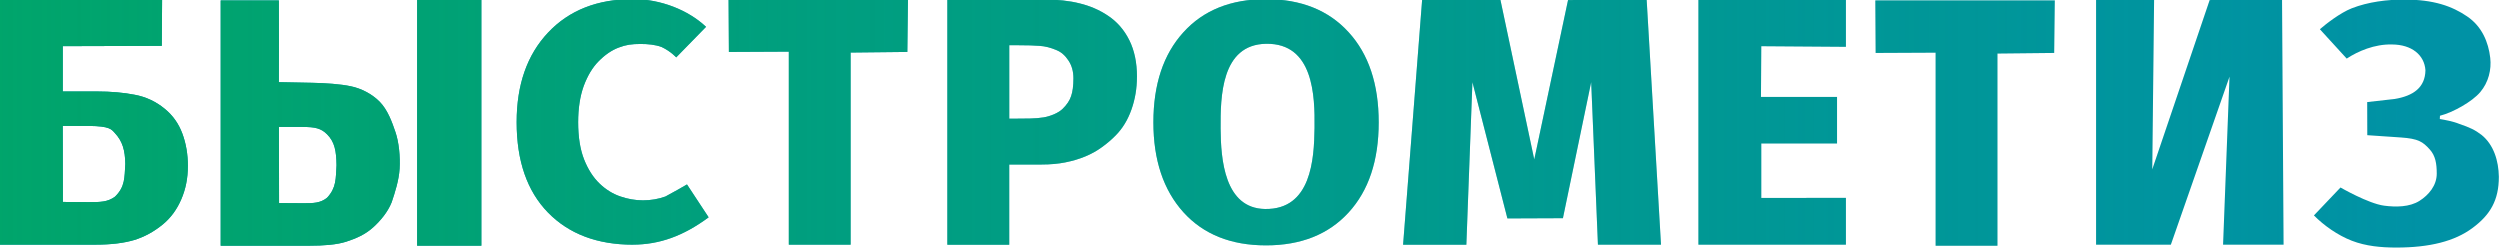
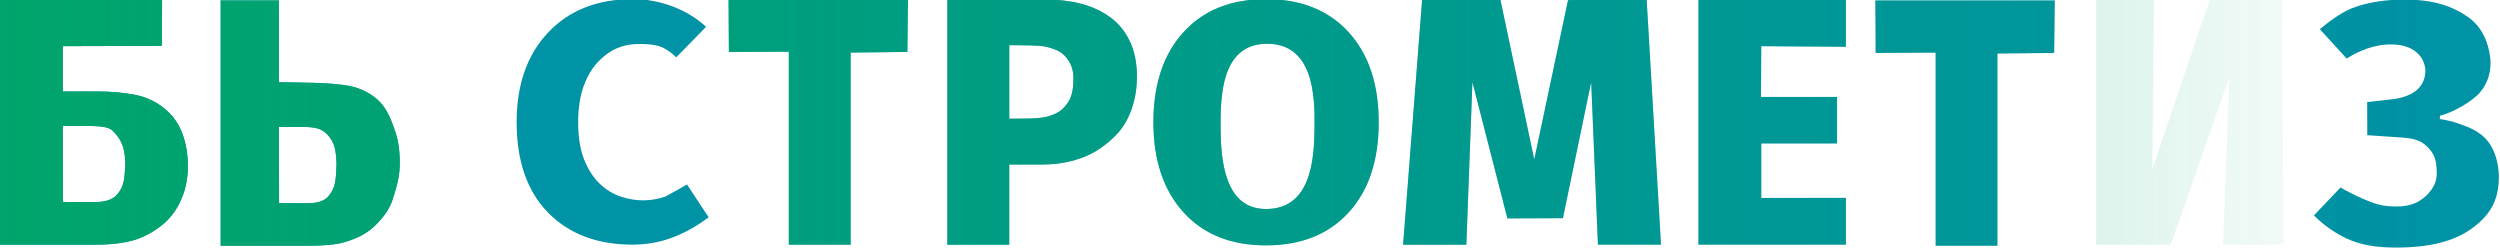
<svg xmlns="http://www.w3.org/2000/svg" xmlns:ns1="http://www.inkscape.org/namespaces/inkscape" xmlns:ns2="http://sodipodi.sourceforge.net/DTD/sodipodi-0.dtd" xmlns:xlink="http://www.w3.org/1999/xlink" width="79.096mm" height="7.864mm" viewBox="0 0 79.096 7.864" version="1.1" id="svg8" ns1:version="1.0.2 (e86c870, 2021-01-15)" ns2:docname="bystrometiz.ru.svg">
  <defs id="defs2">
    <linearGradient ns1:collect="always" id="linearGradient1772">
      <stop style="stop-color:#00a56a;stop-opacity:1;" offset="0" id="stop1768" />
      <stop style="stop-color:#00a56a;stop-opacity:0;" offset="1" id="stop1770" />
    </linearGradient>
    <linearGradient ns1:collect="always" xlink:href="#linearGradient1772" id="linearGradient1774" x1="77.779" y1="112.433" x2="156.875" y2="112.433" gradientUnits="userSpaceOnUse" gradientTransform="translate(-0.55,4.832)" />
    <linearGradient ns1:collect="always" xlink:href="#linearGradient1772" id="linearGradient1776" gradientUnits="userSpaceOnUse" x1="77.779" y1="112.433" x2="156.875" y2="112.433" gradientTransform="translate(-0.557,4.68)" />
    <linearGradient ns1:collect="always" xlink:href="#linearGradient1772" id="linearGradient1778" gradientUnits="userSpaceOnUse" x1="77.779" y1="112.433" x2="156.875" y2="112.433" gradientTransform="translate(-0.557,4.68)" />
    <linearGradient ns1:collect="always" xlink:href="#linearGradient1772" id="linearGradient1780" gradientUnits="userSpaceOnUse" x1="77.779" y1="112.433" x2="156.875" y2="112.433" gradientTransform="translate(-0.557,4.68)" />
    <linearGradient ns1:collect="always" xlink:href="#linearGradient1772" id="linearGradient1782" gradientUnits="userSpaceOnUse" x1="77.779" y1="112.433" x2="156.875" y2="112.433" gradientTransform="translate(-0.557,4.68)" />
    <linearGradient ns1:collect="always" xlink:href="#linearGradient1772" id="linearGradient1784" gradientUnits="userSpaceOnUse" x1="77.779" y1="112.433" x2="156.875" y2="112.433" gradientTransform="translate(-0.557,4.68)" />
    <linearGradient ns1:collect="always" xlink:href="#linearGradient1772" id="linearGradient1786" gradientUnits="userSpaceOnUse" x1="77.779" y1="112.433" x2="156.875" y2="112.433" gradientTransform="translate(-0.557,4.68)" />
    <linearGradient ns1:collect="always" xlink:href="#linearGradient1772" id="linearGradient1788" gradientUnits="userSpaceOnUse" x1="77.779" y1="112.433" x2="156.875" y2="112.433" gradientTransform="translate(-0.557,4.68)" />
    <linearGradient ns1:collect="always" xlink:href="#linearGradient1772" id="linearGradient1790" gradientUnits="userSpaceOnUse" x1="77.779" y1="112.433" x2="156.875" y2="112.433" gradientTransform="translate(-0.557,4.68)" />
    <linearGradient ns1:collect="always" xlink:href="#linearGradient1772" id="linearGradient1792" gradientUnits="userSpaceOnUse" x1="77.779" y1="112.433" x2="156.875" y2="112.433" gradientTransform="translate(-0.557,4.68)" />
    <linearGradient ns1:collect="always" xlink:href="#linearGradient1772" id="linearGradient1794" gradientUnits="userSpaceOnUse" x1="77.779" y1="112.433" x2="156.875" y2="112.433" gradientTransform="translate(-0.557,4.68)" />
    <linearGradient ns1:collect="always" xlink:href="#linearGradient1772" id="linearGradient1796" gradientUnits="userSpaceOnUse" x1="77.779" y1="112.433" x2="156.875" y2="112.433" gradientTransform="translate(-0.55,4.832)" />
    <linearGradient ns1:collect="always" xlink:href="#linearGradient1772" id="linearGradient1798" gradientUnits="userSpaceOnUse" x1="77.779" y1="112.433" x2="156.875" y2="112.433" gradientTransform="translate(-0.55,4.832)" />
    <linearGradient ns1:collect="always" xlink:href="#linearGradient1772" id="linearGradient1800" gradientUnits="userSpaceOnUse" x1="77.779" y1="112.433" x2="156.875" y2="112.433" gradientTransform="translate(-0.55,4.832)" />
  </defs>
  <ns2:namedview id="base" pagecolor="#ffffff" bordercolor="#666666" borderopacity="1.0" ns1:pageopacity="0" ns1:pageshadow="2" ns1:zoom="2.4153231" ns1:cx="151.50439" ns1:cy="50.422356" ns1:document-units="mm" ns1:current-layer="layer1" ns1:document-rotation="0" showgrid="false" ns1:window-width="1920" ns1:window-height="1137" ns1:window-x="-8" ns1:window-y="-8" ns1:window-maximized="1" showguides="true" ns1:guide-bbox="true" />
  <g ns1:label="Слой 1" ns1:groupmode="layer" id="layer1" transform="translate(-77.164,-100.053)">
    <g id="g1830">
      <g id="g967-9-0" style="fill:#0092a5;fill-opacity:1" transform="translate(-0.615,-8.448)">
        <g aria-label="БЫСТРОМЕТИЗ" transform="matrix(0.988,0,0,1.032,-0.108,-2.315)" id="text851-2-0" style="font-style:normal;font-variant:normal;font-weight:bold;font-stretch:normal;font-size:10.342px;line-height:1.25;font-family:'Frank Ruhl Hofshi';-inkscape-font-specification:'Frank Ruhl Hofshi Bold';fill:#0092a5;fill-opacity:1;stroke:none;stroke-width:0.262">
          <path d="m 84.849,112.477 c 0,0.367 -0.071,0.705 -0.212,1.015 -0.138,0.306 -0.328,0.557 -0.571,0.752 -0.29,0.232 -0.603,0.397 -0.939,0.495 -0.333,0.094 -0.741,0.141 -1.222,0.141 h -3.09 v -7.519 h 5.209 l -0.01,1.425 -3.171,0.009 v 1.389 h 1.093 c 0.451,0 0.855,0.034 1.212,0.101 0.357,0.064 0.677,0.207 0.959,0.429 0.259,0.202 0.448,0.456 0.566,0.763 0.118,0.303 0.177,0.636 0.177,1 z m -2.003,-0.062 c -0.007,-0.437 -0.092,-0.704 -0.328,-0.949 -0.115,-0.119 -0.155,-0.221 -0.851,-0.226 h -0.825 l 0.005,2.331 0.81,0.005 c 0.387,0.002 0.625,-7e-4 0.86,-0.168 0.325,-0.304 0.301,-0.583 0.328,-0.993 z" style="font-style:normal;font-variant:normal;font-weight:bold;font-stretch:normal;font-family:'Frank Ruhl Hofshi';-inkscape-font-specification:'Frank Ruhl Hofshi Bold';fill:#0092a5;fill-opacity:1;stroke-width:0.262" id="path867-5-8" ns2:nodetypes="scccsccccccscccsscsccssccc" />
          <path d="m 99.1,114.881 c -1.14,0 -2.046,-0.328 -2.717,-0.983 -0.671,-0.659 -1.006,-1.583 -1.006,-2.774 0,-1.148 0.335,-2.063 1.006,-2.745 0.674,-0.685 1.581,-1.027 2.722,-1.027 0.883,2.8e-4 1.764,0.334 2.338,0.85 l -0.956,0.937 c 0,0 -0.173,-0.185 -0.467,-0.318 -0.211,-0.075 -0.446,-0.093 -0.678,-0.093 -0.276,0 -0.46,0.023 -0.692,0.108 -0.228,0.081 -0.446,0.224 -0.654,0.428 -0.191,0.185 -0.347,0.435 -0.47,0.749 -0.119,0.315 -0.179,0.686 -0.179,1.114 0,0.451 0.063,0.831 0.189,1.139 0.126,0.305 0.291,0.552 0.495,0.74 0.197,0.182 0.417,0.313 0.659,0.394 0.245,0.081 0.489,0.122 0.73,0.122 0.252,0 0.492,-0.039 0.72,-0.117 0.564,-0.292 0.241,-0.129 0.692,-0.371 l 0.693,1.008 c -0.804,0.57 -1.57,0.836 -2.426,0.838 z" style="font-style:normal;font-variant:normal;font-weight:bold;font-stretch:normal;font-family:'Frank Ruhl Hofshi';-inkscape-font-specification:'Frank Ruhl Hofshi Bold';fill:#0092a5;fill-opacity:1;stroke-width:0.262" id="path871-7-1" ns2:nodetypes="scscccccscccscccsccccs" />
          <path d="m 104.093,114.881 v -5.918 l -1.919,0.009 -0.01,-1.611 h 5.745 l -0.02,1.611 -1.817,0.019 v 5.89 z" style="font-style:normal;font-variant:normal;font-weight:bold;font-stretch:normal;font-family:'Frank Ruhl Hofshi';-inkscape-font-specification:'Frank Ruhl Hofshi Bold';fill:#0092a5;fill-opacity:1;stroke-width:0.262" id="path873-1-3" ns2:nodetypes="ccccccccc" />
          <path d="m 115.241,109.735 q 0,0.525 -0.175,1 -0.175,0.475 -0.503,0.793 -0.201,0.197 -0.445,0.364 -0.238,0.167 -0.53,0.283 -0.291,0.116 -0.636,0.182 -0.339,0.066 -0.763,0.066 h -1.038 v 2.459 h -1.981 v -7.519 h 3.062 q 0.683,0 1.176,0.121 0.498,0.116 0.901,0.374 0.445,0.283 0.689,0.757 0.244,0.47 0.244,1.121 z m -2.034,0.045 q 0,-0.318 -0.159,-0.545 -0.159,-0.232 -0.381,-0.318 -0.281,-0.116 -0.54,-0.131 -0.254,-0.02 -0.694,-0.02 h -0.281 v 2.252 h 0.138 q 0.281,0 0.53,-0.005 0.249,-0.005 0.434,-0.035 0.159,-0.025 0.334,-0.096 0.18,-0.076 0.275,-0.167 0.201,-0.187 0.27,-0.389 0.074,-0.202 0.074,-0.545 z" style="font-style:normal;font-variant:normal;font-weight:bold;font-stretch:normal;font-family:'Frank Ruhl Hofshi';-inkscape-font-specification:'Frank Ruhl Hofshi Bold';fill:#0092a5;fill-opacity:1;stroke-width:0.262" id="path875-4-5" />
          <path d="m 122.983,111.131 c 0,1.171 -0.322,2.093 -0.965,2.764 -0.643,0.672 -1.525,1.007 -2.645,1.007 -1.123,0 -2.005,-0.339 -2.645,-1.017 -0.64,-0.681 -0.96,-1.6 -0.96,-2.755 0,-1.165 0.32,-2.085 0.96,-2.759 0.64,-0.678 1.522,-1.017 2.645,-1.017 1.12,0 2.002,0.337 2.645,1.012 0.643,0.672 0.965,1.593 0.965,2.764 z m -2.055,0.172 c 0.014,-0.986 -0.033,-2.603 -1.55,-2.581 -1.442,0.021 -1.465,1.624 -1.458,2.603 0.007,0.932 0.12,2.443 1.424,2.462 1.477,0.022 1.571,-1.521 1.584,-2.484 z" style="font-style:normal;font-variant:normal;font-weight:bold;font-stretch:normal;font-family:'Frank Ruhl Hofshi';-inkscape-font-specification:'Frank Ruhl Hofshi Bold';fill:#0092a5;fill-opacity:1;stroke-width:0.262" id="path877-6-3" ns2:nodetypes="ssscscscsasasa" />
          <path d="m 132.023,114.881 h -2.02 l -0.216,-4.984 -0.905,4.172 -1.778,0.007 -1.12,-4.178 -0.194,4.984 h -2.026 l 0.61,-7.512 2.507,0.007 1.083,4.892 1.082,-4.887 2.517,-0.019 z" style="font-style:normal;font-variant:normal;font-weight:bold;font-stretch:normal;font-family:'Frank Ruhl Hofshi';-inkscape-font-specification:'Frank Ruhl Hofshi Bold';fill:#0092a5;fill-opacity:1;stroke-width:0.262" id="path879-5-8" ns2:nodetypes="cccccccccccccc" />
          <path d="m 133.221,114.881 v -7.519 l 4.723,0.009 v 1.444 l -2.71,-0.019 -0.01,1.555 h 2.436 v 1.426 h -2.426 v 1.67 l 2.71,-3.2e-4 v 1.434 z" style="font-style:normal;font-variant:normal;font-weight:bold;font-stretch:normal;font-family:'Frank Ruhl Hofshi';-inkscape-font-specification:'Frank Ruhl Hofshi Bold';fill:#0092a5;fill-opacity:1;stroke-width:0.262" id="path881-2-0" ns2:nodetypes="ccccccccccccc" />
-           <path d="m 151.959,114.881 h -1.937 l 0.206,-5.151 -1.879,5.151 h -2.394 v -7.519 h 1.858 l -0.059,5.211 1.839,-5.192 2.317,-0.019 z" style="font-style:normal;font-variant:normal;font-weight:bold;font-stretch:normal;font-family:'Frank Ruhl Hofshi';-inkscape-font-specification:'Frank Ruhl Hofshi Bold';fill:#0092a5;fill-opacity:1;stroke-width:0.262" id="path885-8-2" ns2:nodetypes="ccccccccccc" />
          <path d="m 158.299,111.516 c 0.392,0.302 0.546,0.799 0.554,1.283 0,0.72 -0.276,1.169 -0.848,1.573 -0.569,0.404 -1.368,0.597 -2.435,0.597 -0.486,0 -0.976,-0.043 -1.422,-0.208 -0.458,-0.169 -0.899,-0.47 -1.217,-0.777 l 0.851,-0.856 c 0,0 0.894,0.494 1.396,0.557 0.378,0.047 0.815,0.045 1.134,-0.148 0.294,-0.178 0.552,-0.47 0.552,-0.832 0,-0.313 -0.042,-0.552 -0.226,-0.746 -0.221,-0.233 -0.362,-0.328 -0.923,-0.365 l -1.075,-0.07 -0.003,-1.015 0.881,-0.095 c 0.592,-0.094 0.976,-0.349 0.984,-0.882 -0.034,-0.466 -0.437,-0.786 -1.072,-0.789 -0.553,-0.014 -1.088,0.205 -1.449,0.433 l -0.859,-0.9 c 0.178,-0.148 0.641,-0.5 1.023,-0.643 0.524,-0.196 1.133,-0.267 1.672,-0.267 0.958,0 1.543,0.206 2.019,0.516 0.476,0.307 0.684,0.793 0.741,1.271 0.043,0.361 -0.055,0.751 -0.318,1.048 -0.259,0.297 -0.88,0.627 -1.292,0.727 l -0.005,0.1 c 0.153,0.026 0.424,0.07 0.627,0.151 0.333,0.108 0.502,0.184 0.71,0.337 z" style="font-style:normal;font-variant:normal;font-weight:bold;font-stretch:normal;font-family:'Frank Ruhl Hofshi';-inkscape-font-specification:'Frank Ruhl Hofshi Bold';fill:#0092a5;fill-opacity:1;stroke-width:0.262" id="path887-9-7" ns2:nodetypes="cccsaccaasascccccccascacccccc" />
        </g>
        <path d="m 90.171,114.9 c -0.126,0.316 -0.357,0.585 -0.577,0.786 -0.263,0.24 -0.556,0.362 -0.862,0.462 -0.303,0.097 -0.724,0.127 -1.161,0.127 h -2.81 v -7.762 l 1.841,-2.6e-4 0.003,1.48 -0.003,1.107 1.063,0.021 c 0.41,0.008 0.89,0.04 1.214,0.11 0.325,0.066 0.669,0.242 0.911,0.487 0.255,0.258 0.395,0.65 0.502,0.966 0.107,0.313 0.154,0.77 0.13,1.158 -0.022,0.362 -0.146,0.747 -0.251,1.058 z m -1.745,-1.169 c -0.006,-0.451 -0.057,-0.739 -0.298,-0.98 -0.191,-0.19 -0.375,-0.234 -0.774,-0.233 h -0.75 l 0.004,2.407 0.737,0.005 c 0.352,0.002 0.569,-7.2e-4 0.782,-0.173 0.295,-0.313 0.274,-0.601 0.299,-1.025 z" style="font-style:normal;font-variant:normal;font-weight:bold;font-stretch:normal;font-size:10.342px;line-height:1.25;font-family:'Frank Ruhl Hofshi';-inkscape-font-specification:'Frank Ruhl Hofshi Bold';fill:#0092a5;fill-opacity:1;stroke:none;stroke-width:0.265" id="path867-7-5-2" ns2:nodetypes="cccscccccscacaccaccssccc" />
-         <rect style="opacity:1;fill:#0092a5;fill-opacity:1;stroke:none;stroke-width:1.9;stroke-linecap:round;stroke-linejoin:round;stroke-miterlimit:4;stroke-dasharray:none;stroke-opacity:0.969;paint-order:markers fill stroke" id="rect918-8-8" width="2.033" height="7.774" x="90.976" y="108.501" />
        <path d="m 139.019,116.276 v -6.109 l -1.897,0.009 -0.01,-1.663 h 5.677 l -0.019,1.663 -1.795,0.019 v 6.08 z" style="font-style:normal;font-variant:normal;font-weight:bold;font-stretch:normal;font-size:10.342px;line-height:1.25;font-family:'Frank Ruhl Hofshi';-inkscape-font-specification:'Frank Ruhl Hofshi Bold';fill:#0092a5;fill-opacity:1;stroke:none;stroke-width:0.265" id="path873-2-5-0" ns2:nodetypes="ccccccccc" />
      </g>
      <g id="g967-9-0-2" style="fill:url(#linearGradient1774);fill-opacity:1" transform="translate(-0.615,-8.448)">
        <g aria-label="БЫСТРОМЕТИЗ" transform="matrix(0.988,0,0,1.032,-0.108,-2.315)" id="text851-2-0-3" style="font-style:normal;font-variant:normal;font-weight:bold;font-stretch:normal;font-size:10.342px;line-height:1.25;font-family:'Frank Ruhl Hofshi';-inkscape-font-specification:'Frank Ruhl Hofshi Bold';fill:url(#linearGradient1794);fill-opacity:1;stroke:none;stroke-width:0.262">
          <path d="m 84.849,112.477 c 0,0.367 -0.071,0.705 -0.212,1.015 -0.138,0.306 -0.328,0.557 -0.571,0.752 -0.29,0.232 -0.603,0.397 -0.939,0.495 -0.333,0.094 -0.741,0.141 -1.222,0.141 h -3.09 v -7.519 h 5.209 l -0.01,1.425 -3.171,0.009 v 1.389 h 1.093 c 0.451,0 0.855,0.034 1.212,0.101 0.357,0.064 0.677,0.207 0.959,0.429 0.259,0.202 0.448,0.456 0.566,0.763 0.118,0.303 0.177,0.636 0.177,1 z m -2.003,-0.062 c -0.007,-0.437 -0.092,-0.704 -0.328,-0.949 -0.115,-0.119 -0.155,-0.221 -0.851,-0.226 h -0.825 l 0.005,2.331 0.81,0.005 c 0.387,0.002 0.625,-7e-4 0.86,-0.168 0.325,-0.304 0.301,-0.583 0.328,-0.993 z" style="font-style:normal;font-variant:normal;font-weight:bold;font-stretch:normal;font-family:'Frank Ruhl Hofshi';-inkscape-font-specification:'Frank Ruhl Hofshi Bold';fill:url(#linearGradient1776);fill-opacity:1;stroke-width:0.262" id="path867-5-8-7" ns2:nodetypes="scccsccccccscccsscsccssccc" />
-           <path d="m 99.1,114.881 c -1.14,0 -2.046,-0.328 -2.717,-0.983 -0.671,-0.659 -1.006,-1.583 -1.006,-2.774 0,-1.148 0.335,-2.063 1.006,-2.745 0.674,-0.685 1.581,-1.027 2.722,-1.027 0.883,2.8e-4 1.764,0.334 2.338,0.85 l -0.956,0.937 c 0,0 -0.173,-0.185 -0.467,-0.318 -0.211,-0.075 -0.446,-0.093 -0.678,-0.093 -0.276,0 -0.46,0.023 -0.692,0.108 -0.228,0.081 -0.446,0.224 -0.654,0.428 -0.191,0.185 -0.347,0.435 -0.47,0.749 -0.119,0.315 -0.179,0.686 -0.179,1.114 0,0.451 0.063,0.831 0.189,1.139 0.126,0.305 0.291,0.552 0.495,0.74 0.197,0.182 0.417,0.313 0.659,0.394 0.245,0.081 0.489,0.122 0.73,0.122 0.252,0 0.492,-0.039 0.72,-0.117 0.564,-0.292 0.241,-0.129 0.692,-0.371 l 0.693,1.008 c -0.804,0.57 -1.57,0.836 -2.426,0.838 z" style="font-style:normal;font-variant:normal;font-weight:bold;font-stretch:normal;font-family:'Frank Ruhl Hofshi';-inkscape-font-specification:'Frank Ruhl Hofshi Bold';fill:url(#linearGradient1778);fill-opacity:1;stroke-width:0.262" id="path871-7-1-3" ns2:nodetypes="scscccccscccscccsccccs" />
          <path d="m 104.093,114.881 v -5.918 l -1.919,0.009 -0.01,-1.611 h 5.745 l -0.02,1.611 -1.817,0.019 v 5.89 z" style="font-style:normal;font-variant:normal;font-weight:bold;font-stretch:normal;font-family:'Frank Ruhl Hofshi';-inkscape-font-specification:'Frank Ruhl Hofshi Bold';fill:url(#linearGradient1780);fill-opacity:1;stroke-width:0.262" id="path873-1-3-9" ns2:nodetypes="ccccccccc" />
          <path d="m 115.241,109.735 q 0,0.525 -0.175,1 -0.175,0.475 -0.503,0.793 -0.201,0.197 -0.445,0.364 -0.238,0.167 -0.53,0.283 -0.291,0.116 -0.636,0.182 -0.339,0.066 -0.763,0.066 h -1.038 v 2.459 h -1.981 v -7.519 h 3.062 q 0.683,0 1.176,0.121 0.498,0.116 0.901,0.374 0.445,0.283 0.689,0.757 0.244,0.47 0.244,1.121 z m -2.034,0.045 q 0,-0.318 -0.159,-0.545 -0.159,-0.232 -0.381,-0.318 -0.281,-0.116 -0.54,-0.131 -0.254,-0.02 -0.694,-0.02 h -0.281 v 2.252 h 0.138 q 0.281,0 0.53,-0.005 0.249,-0.005 0.434,-0.035 0.159,-0.025 0.334,-0.096 0.18,-0.076 0.275,-0.167 0.201,-0.187 0.27,-0.389 0.074,-0.202 0.074,-0.545 z" style="font-style:normal;font-variant:normal;font-weight:bold;font-stretch:normal;font-family:'Frank Ruhl Hofshi';-inkscape-font-specification:'Frank Ruhl Hofshi Bold';fill:url(#linearGradient1782);fill-opacity:1;stroke-width:0.262" id="path875-4-5-1" />
          <path d="m 122.983,111.131 c 0,1.171 -0.322,2.093 -0.965,2.764 -0.643,0.672 -1.525,1.007 -2.645,1.007 -1.123,0 -2.005,-0.339 -2.645,-1.017 -0.64,-0.681 -0.96,-1.6 -0.96,-2.755 0,-1.165 0.32,-2.085 0.96,-2.759 0.64,-0.678 1.522,-1.017 2.645,-1.017 1.12,0 2.002,0.337 2.645,1.012 0.643,0.672 0.965,1.593 0.965,2.764 z m -2.055,0.172 c 0.014,-0.986 -0.033,-2.603 -1.55,-2.581 -1.442,0.021 -1.465,1.624 -1.458,2.603 0.007,0.932 0.12,2.443 1.424,2.462 1.477,0.022 1.571,-1.521 1.584,-2.484 z" style="font-style:normal;font-variant:normal;font-weight:bold;font-stretch:normal;font-family:'Frank Ruhl Hofshi';-inkscape-font-specification:'Frank Ruhl Hofshi Bold';fill:url(#linearGradient1784);fill-opacity:1;stroke-width:0.262" id="path877-6-3-8" ns2:nodetypes="ssscscscsasasa" />
          <path d="m 132.023,114.881 h -2.02 l -0.216,-4.984 -0.905,4.172 -1.778,0.007 -1.12,-4.178 -0.194,4.984 h -2.026 l 0.61,-7.512 2.507,0.007 1.083,4.892 1.082,-4.887 2.517,-0.019 z" style="font-style:normal;font-variant:normal;font-weight:bold;font-stretch:normal;font-family:'Frank Ruhl Hofshi';-inkscape-font-specification:'Frank Ruhl Hofshi Bold';fill:url(#linearGradient1786);fill-opacity:1;stroke-width:0.262" id="path879-5-8-0" ns2:nodetypes="cccccccccccccc" />
          <path d="m 133.221,114.881 v -7.519 l 4.723,0.009 v 1.444 l -2.71,-0.019 -0.01,1.555 h 2.436 v 1.426 h -2.426 v 1.67 l 2.71,-3.2e-4 v 1.434 z" style="font-style:normal;font-variant:normal;font-weight:bold;font-stretch:normal;font-family:'Frank Ruhl Hofshi';-inkscape-font-specification:'Frank Ruhl Hofshi Bold';fill:url(#linearGradient1788);fill-opacity:1;stroke-width:0.262" id="path881-2-0-7" ns2:nodetypes="ccccccccccccc" />
          <path d="m 151.959,114.881 h -1.937 l 0.206,-5.151 -1.879,5.151 h -2.394 v -7.519 h 1.858 l -0.059,5.211 1.839,-5.192 2.317,-0.019 z" style="font-style:normal;font-variant:normal;font-weight:bold;font-stretch:normal;font-family:'Frank Ruhl Hofshi';-inkscape-font-specification:'Frank Ruhl Hofshi Bold';fill:url(#linearGradient1790);fill-opacity:1;stroke-width:0.262" id="path885-8-2-9" ns2:nodetypes="ccccccccccc" />
          <path d="m 158.299,111.516 c 0.392,0.302 0.546,0.799 0.554,1.283 0,0.72 -0.276,1.169 -0.848,1.573 -0.569,0.404 -1.368,0.597 -2.435,0.597 -0.486,0 -0.976,-0.043 -1.422,-0.208 -0.458,-0.169 -0.899,-0.47 -1.217,-0.777 l 0.851,-0.856 c 0,0 0.894,0.494 1.396,0.557 0.378,0.047 0.815,0.045 1.134,-0.148 0.294,-0.178 0.552,-0.47 0.552,-0.832 0,-0.313 -0.042,-0.552 -0.226,-0.746 -0.221,-0.233 -0.362,-0.328 -0.923,-0.365 l -1.075,-0.07 -0.003,-1.015 0.881,-0.095 c 0.592,-0.094 0.976,-0.349 0.984,-0.882 -0.034,-0.466 -0.437,-0.786 -1.072,-0.789 -0.553,-0.014 -1.088,0.205 -1.449,0.433 l -0.859,-0.9 c 0.178,-0.148 0.641,-0.5 1.023,-0.643 0.524,-0.196 1.133,-0.267 1.672,-0.267 0.958,0 1.543,0.206 2.019,0.516 0.476,0.307 0.684,0.793 0.741,1.271 0.043,0.361 -0.055,0.751 -0.318,1.048 -0.259,0.297 -0.88,0.627 -1.292,0.727 l -0.005,0.1 c 0.153,0.026 0.424,0.07 0.627,0.151 0.333,0.108 0.502,0.184 0.71,0.337 z" style="font-style:normal;font-variant:normal;font-weight:bold;font-stretch:normal;font-family:'Frank Ruhl Hofshi';-inkscape-font-specification:'Frank Ruhl Hofshi Bold';fill:url(#linearGradient1792);fill-opacity:1;stroke-width:0.262" id="path887-9-7-1" ns2:nodetypes="cccsaccaasascccccccascacccccc" />
        </g>
        <path d="m 90.171,114.9 c -0.126,0.316 -0.357,0.585 -0.577,0.786 -0.263,0.24 -0.556,0.362 -0.862,0.462 -0.303,0.097 -0.724,0.127 -1.161,0.127 h -2.81 v -7.762 l 1.841,-2.6e-4 0.003,1.48 -0.003,1.107 1.063,0.021 c 0.41,0.008 0.89,0.04 1.214,0.11 0.325,0.066 0.669,0.242 0.911,0.487 0.255,0.258 0.395,0.65 0.502,0.966 0.107,0.313 0.154,0.77 0.13,1.158 -0.022,0.362 -0.146,0.747 -0.251,1.058 z m -1.745,-1.169 c -0.006,-0.451 -0.057,-0.739 -0.298,-0.98 -0.191,-0.19 -0.375,-0.234 -0.774,-0.233 h -0.75 l 0.004,2.407 0.737,0.005 c 0.352,0.002 0.569,-7.2e-4 0.782,-0.173 0.295,-0.313 0.274,-0.601 0.299,-1.025 z" style="font-style:normal;font-variant:normal;font-weight:bold;font-stretch:normal;font-size:10.342px;line-height:1.25;font-family:'Frank Ruhl Hofshi';-inkscape-font-specification:'Frank Ruhl Hofshi Bold';fill:url(#linearGradient1796);fill-opacity:1;stroke:none;stroke-width:0.265" id="path867-7-5-2-1" ns2:nodetypes="cccscccccscacaccaccssccc" />
-         <rect style="opacity:1;fill:url(#linearGradient1798);fill-opacity:1;stroke:none;stroke-width:1.9;stroke-linecap:round;stroke-linejoin:round;stroke-miterlimit:4;stroke-dasharray:none;stroke-opacity:0.969;paint-order:markers fill stroke" id="rect918-8-8-3" width="2.033" height="7.774" x="90.976" y="108.501" />
        <path d="m 139.019,116.276 v -6.109 l -1.897,0.009 -0.01,-1.663 h 5.677 l -0.019,1.663 -1.795,0.019 v 6.08 z" style="font-style:normal;font-variant:normal;font-weight:bold;font-stretch:normal;font-size:10.342px;line-height:1.25;font-family:'Frank Ruhl Hofshi';-inkscape-font-specification:'Frank Ruhl Hofshi Bold';fill:url(#linearGradient1800);fill-opacity:1;stroke:none;stroke-width:0.265" id="path873-2-5-0-8" ns2:nodetypes="ccccccccc" />
      </g>
    </g>
  </g>
</svg>